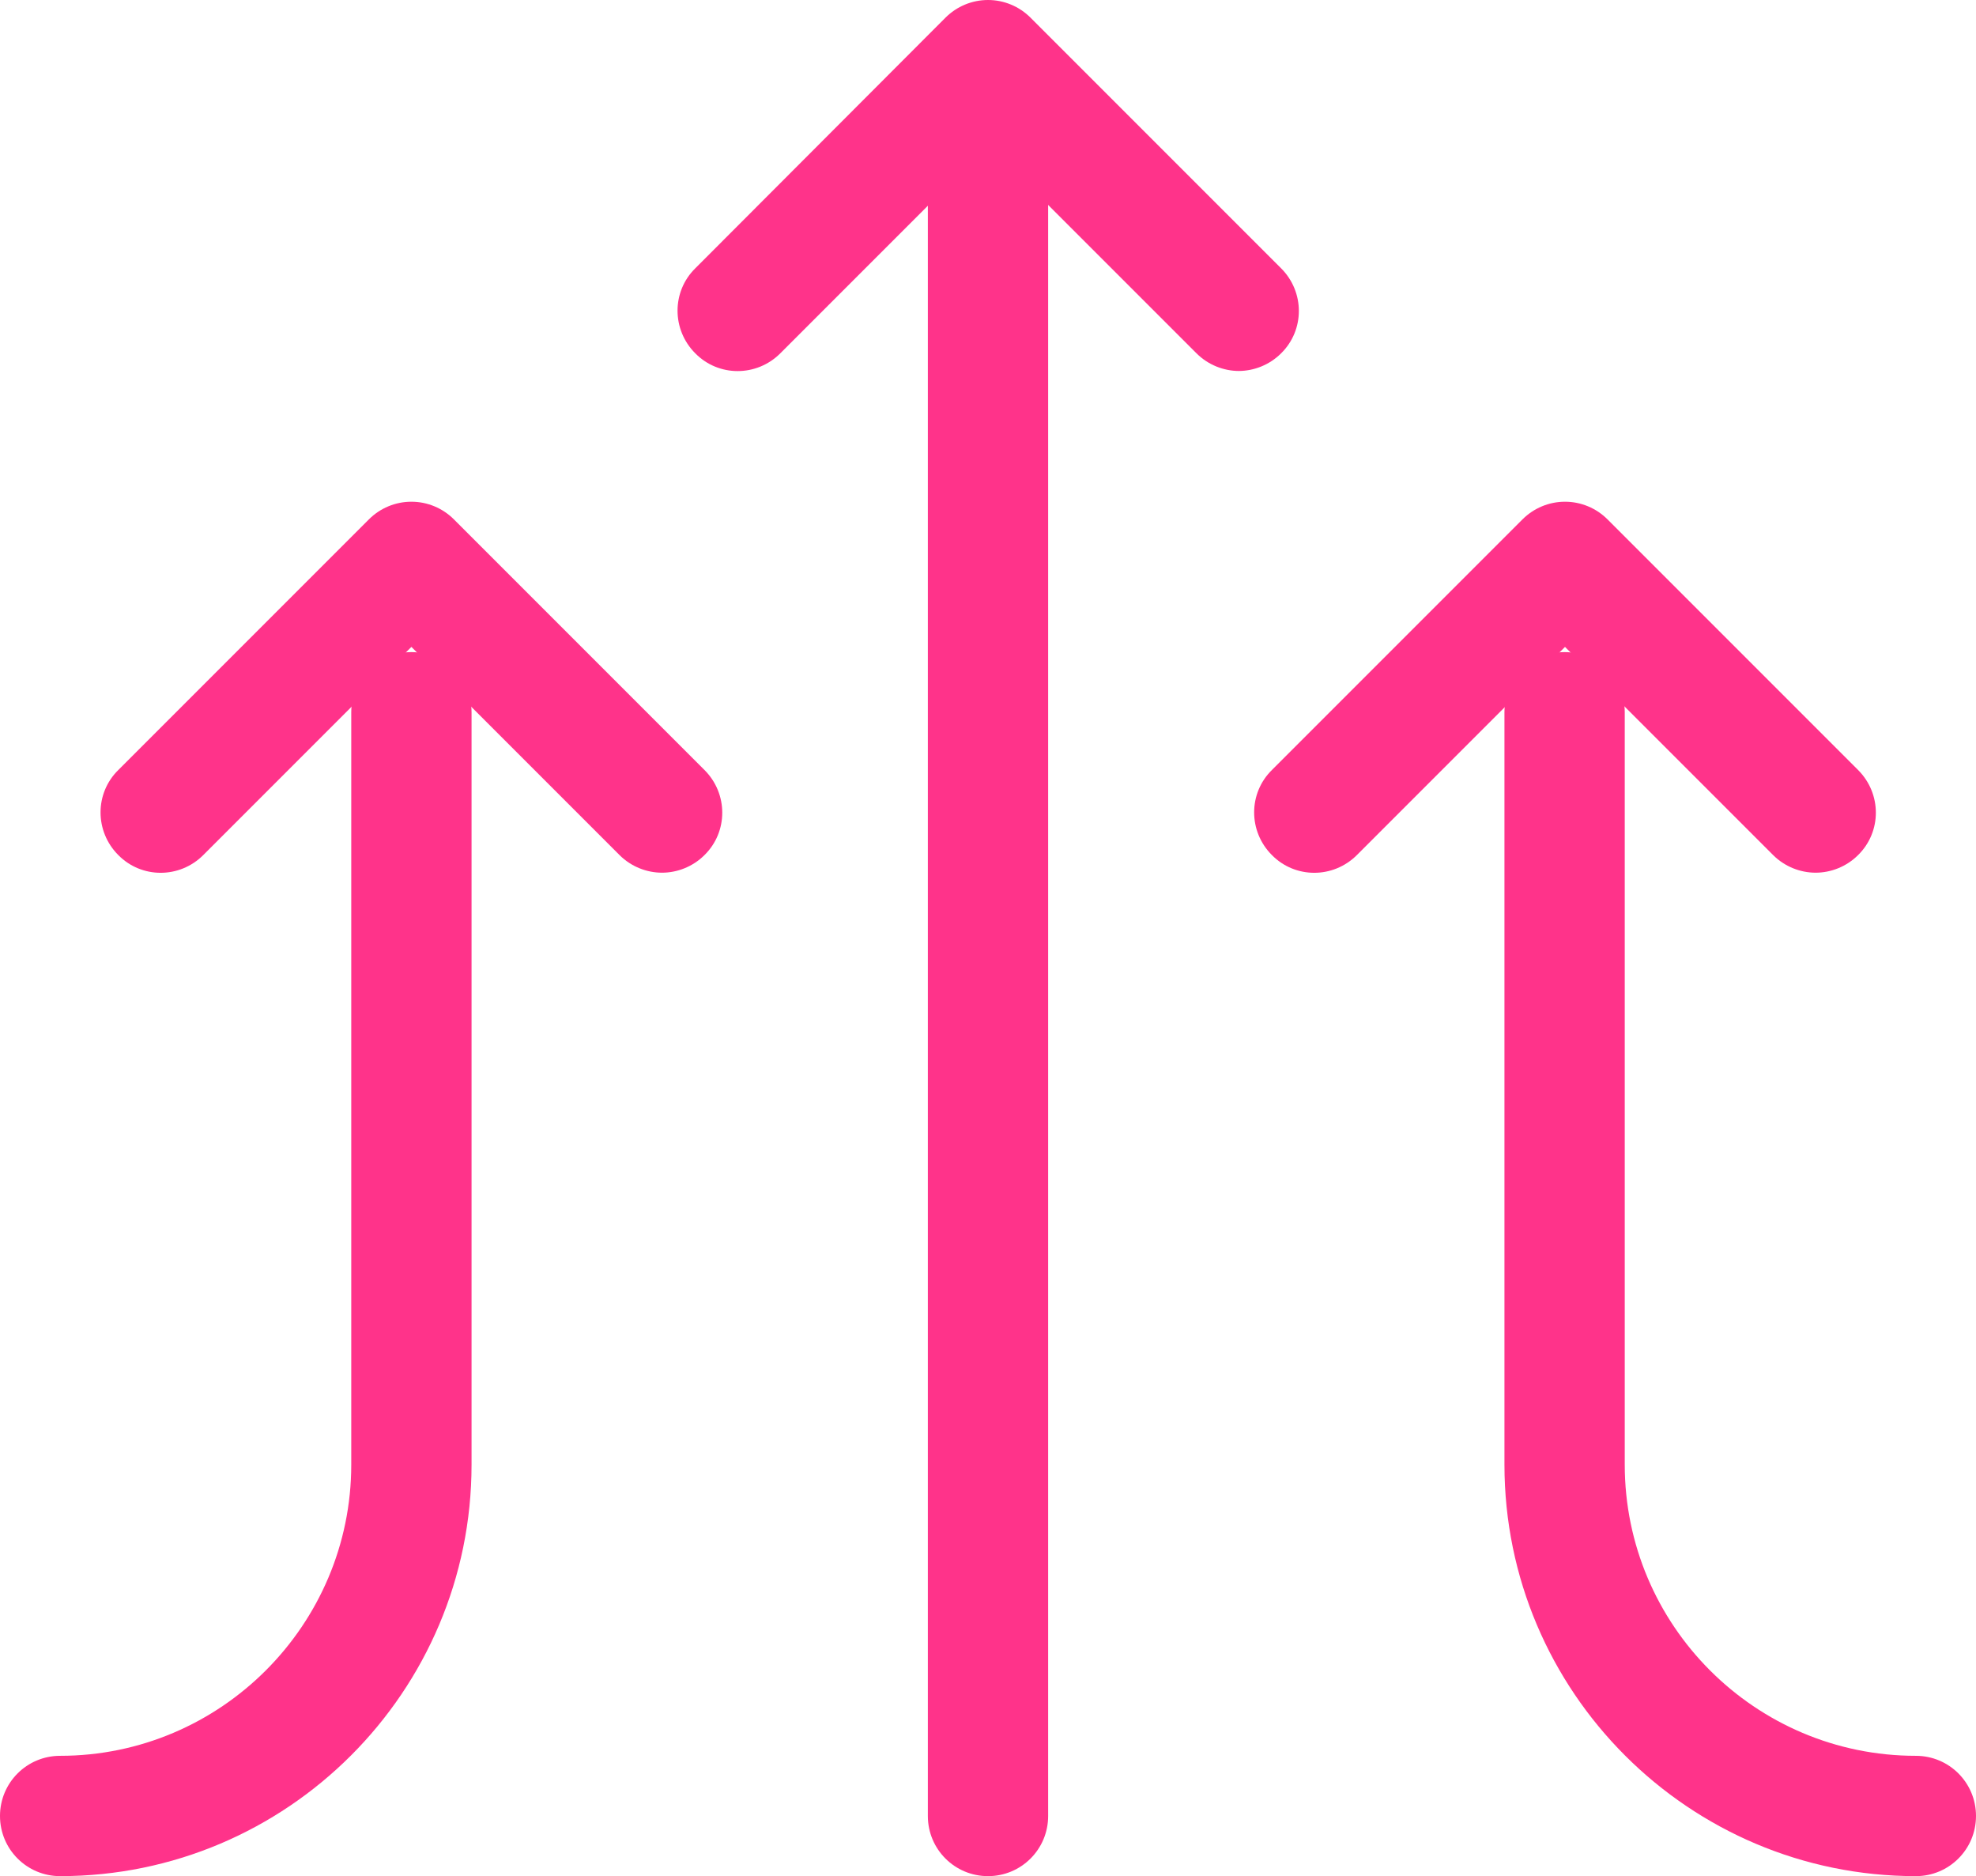
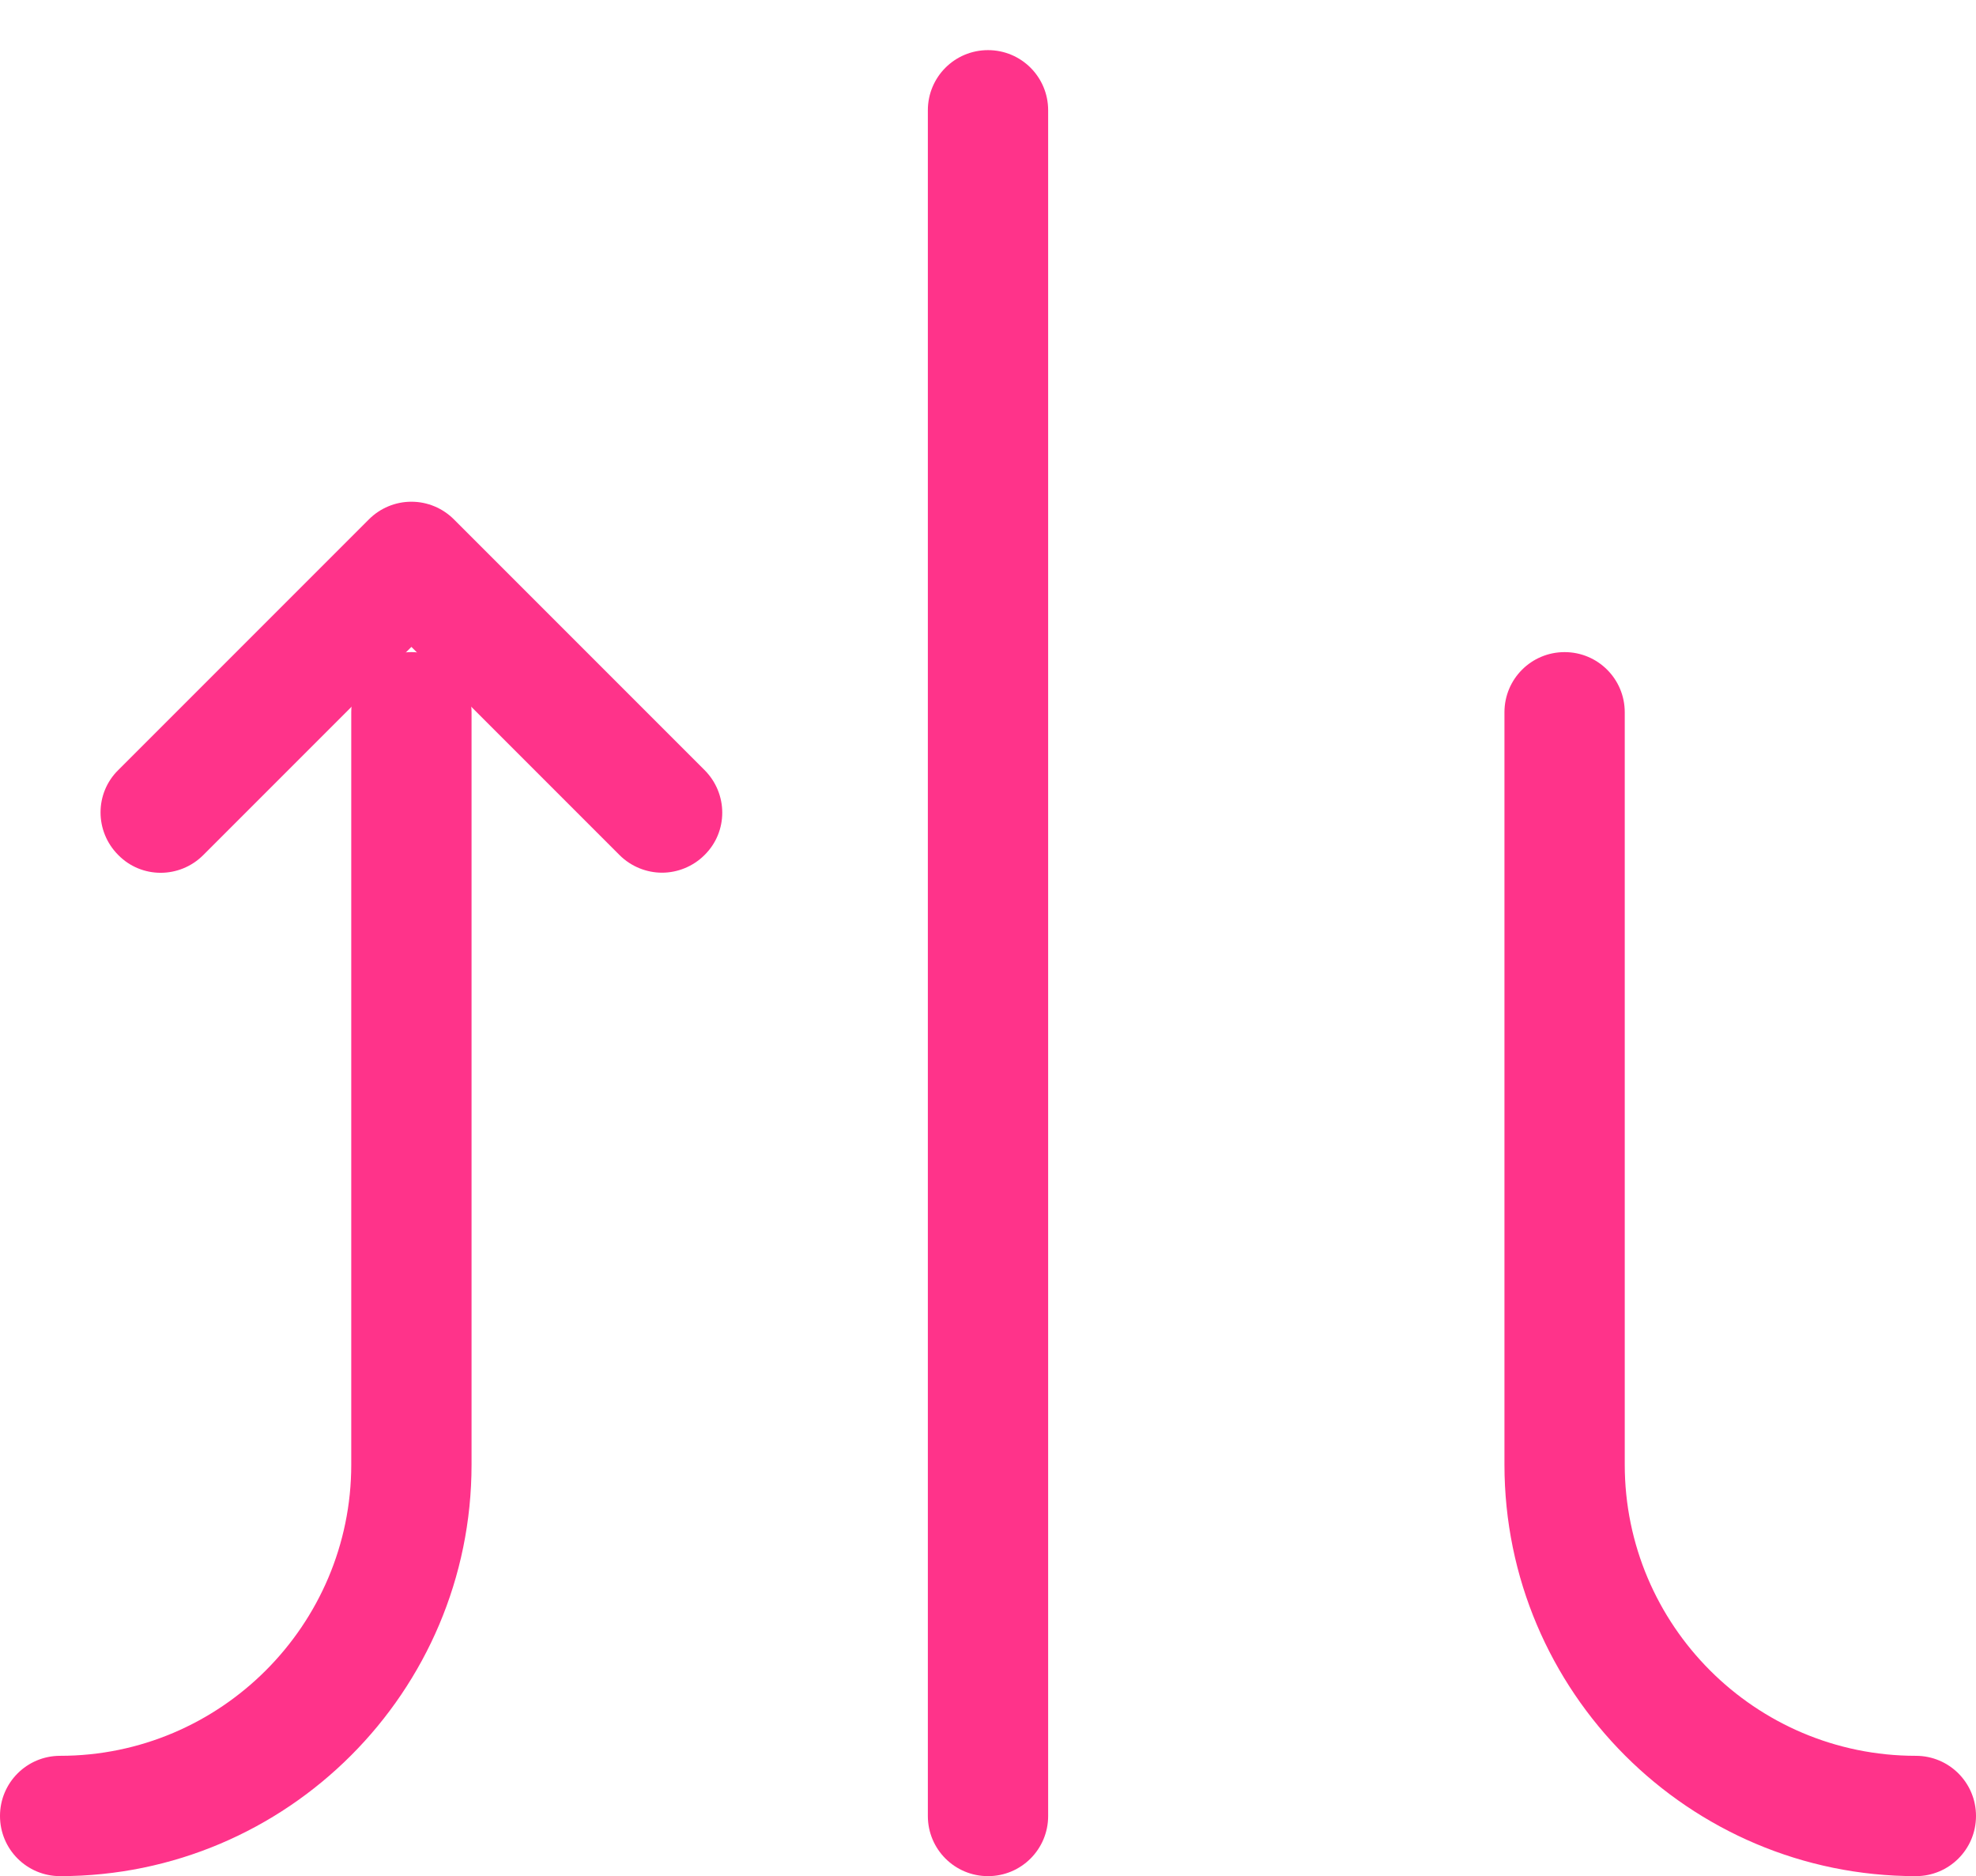
<svg xmlns="http://www.w3.org/2000/svg" id="Layer_2" data-name="Layer 2" viewBox="0 0 49.28 46.78">
  <defs>
    <style>
      .cls-1 {
        fill: #ff338a;
      }
    </style>
  </defs>
  <g id="Picture">
    <g>
      <path class="cls-1" d="M24.64,46.78c-.83,0-1.5-.67-1.5-1.5V2.75c0-.83.67-1.5,1.5-1.5s1.5.67,1.5,1.5v42.53c0,.83-.67,1.5-1.5,1.5Z" />
-       <path class="cls-1" d="M30.9,9.25c-.38,0-.77-.15-1.06-.44l-5.19-5.19-5.19,5.19c-.59.59-1.54.59-2.12,0-.59-.59-.59-1.54,0-2.12L23.58.44c.28-.28.66-.44,1.06-.44h0c.4,0,.78.16,1.06.44l6.25,6.25c.59.59.59,1.54,0,2.12-.29.29-.68.44-1.06.44Z" />
      <path class="cls-1" d="M16.51,21.76c-.38,0-.77-.15-1.06-.44l-5.19-5.19-5.19,5.19c-.59.59-1.54.59-2.12,0-.59-.59-.59-1.54,0-2.12l6.25-6.25c.28-.28.66-.44,1.06-.44h0c.4,0,.78.16,1.06.44l6.25,6.25c.59.59.59,1.54,0,2.12-.29.29-.68.44-1.06.44Z" />
      <path class="cls-1" d="M47.78,46.78c-5.66,0-10.26-4.6-10.26-10.26v-18.76c0-.83.67-1.5,1.5-1.5s1.5.67,1.5,1.5v18.76c0,4,3.25,7.26,7.26,7.26.83,0,1.5.67,1.5,1.5s-.67,1.5-1.5,1.5Z" />
      <path class="cls-1" d="M1.5,46.78c-.83,0-1.5-.67-1.5-1.5s.67-1.5,1.5-1.5c4,0,7.26-3.26,7.26-7.26v-18.76c0-.83.67-1.5,1.5-1.5s1.5.67,1.5,1.5v18.76c0,5.66-4.6,10.26-10.26,10.26Z" />
-       <path class="cls-1" d="M45.28,21.76c-.38,0-.77-.15-1.06-.44l-5.19-5.19-5.19,5.19c-.59.59-1.54.59-2.12,0-.59-.59-.59-1.54,0-2.12l6.25-6.25c.28-.28.66-.44,1.06-.44h0c.4,0,.78.16,1.06.44l6.25,6.25c.59.59.59,1.54,0,2.12-.29.29-.68.44-1.06.44Z" />
    </g>
  </g>
</svg>